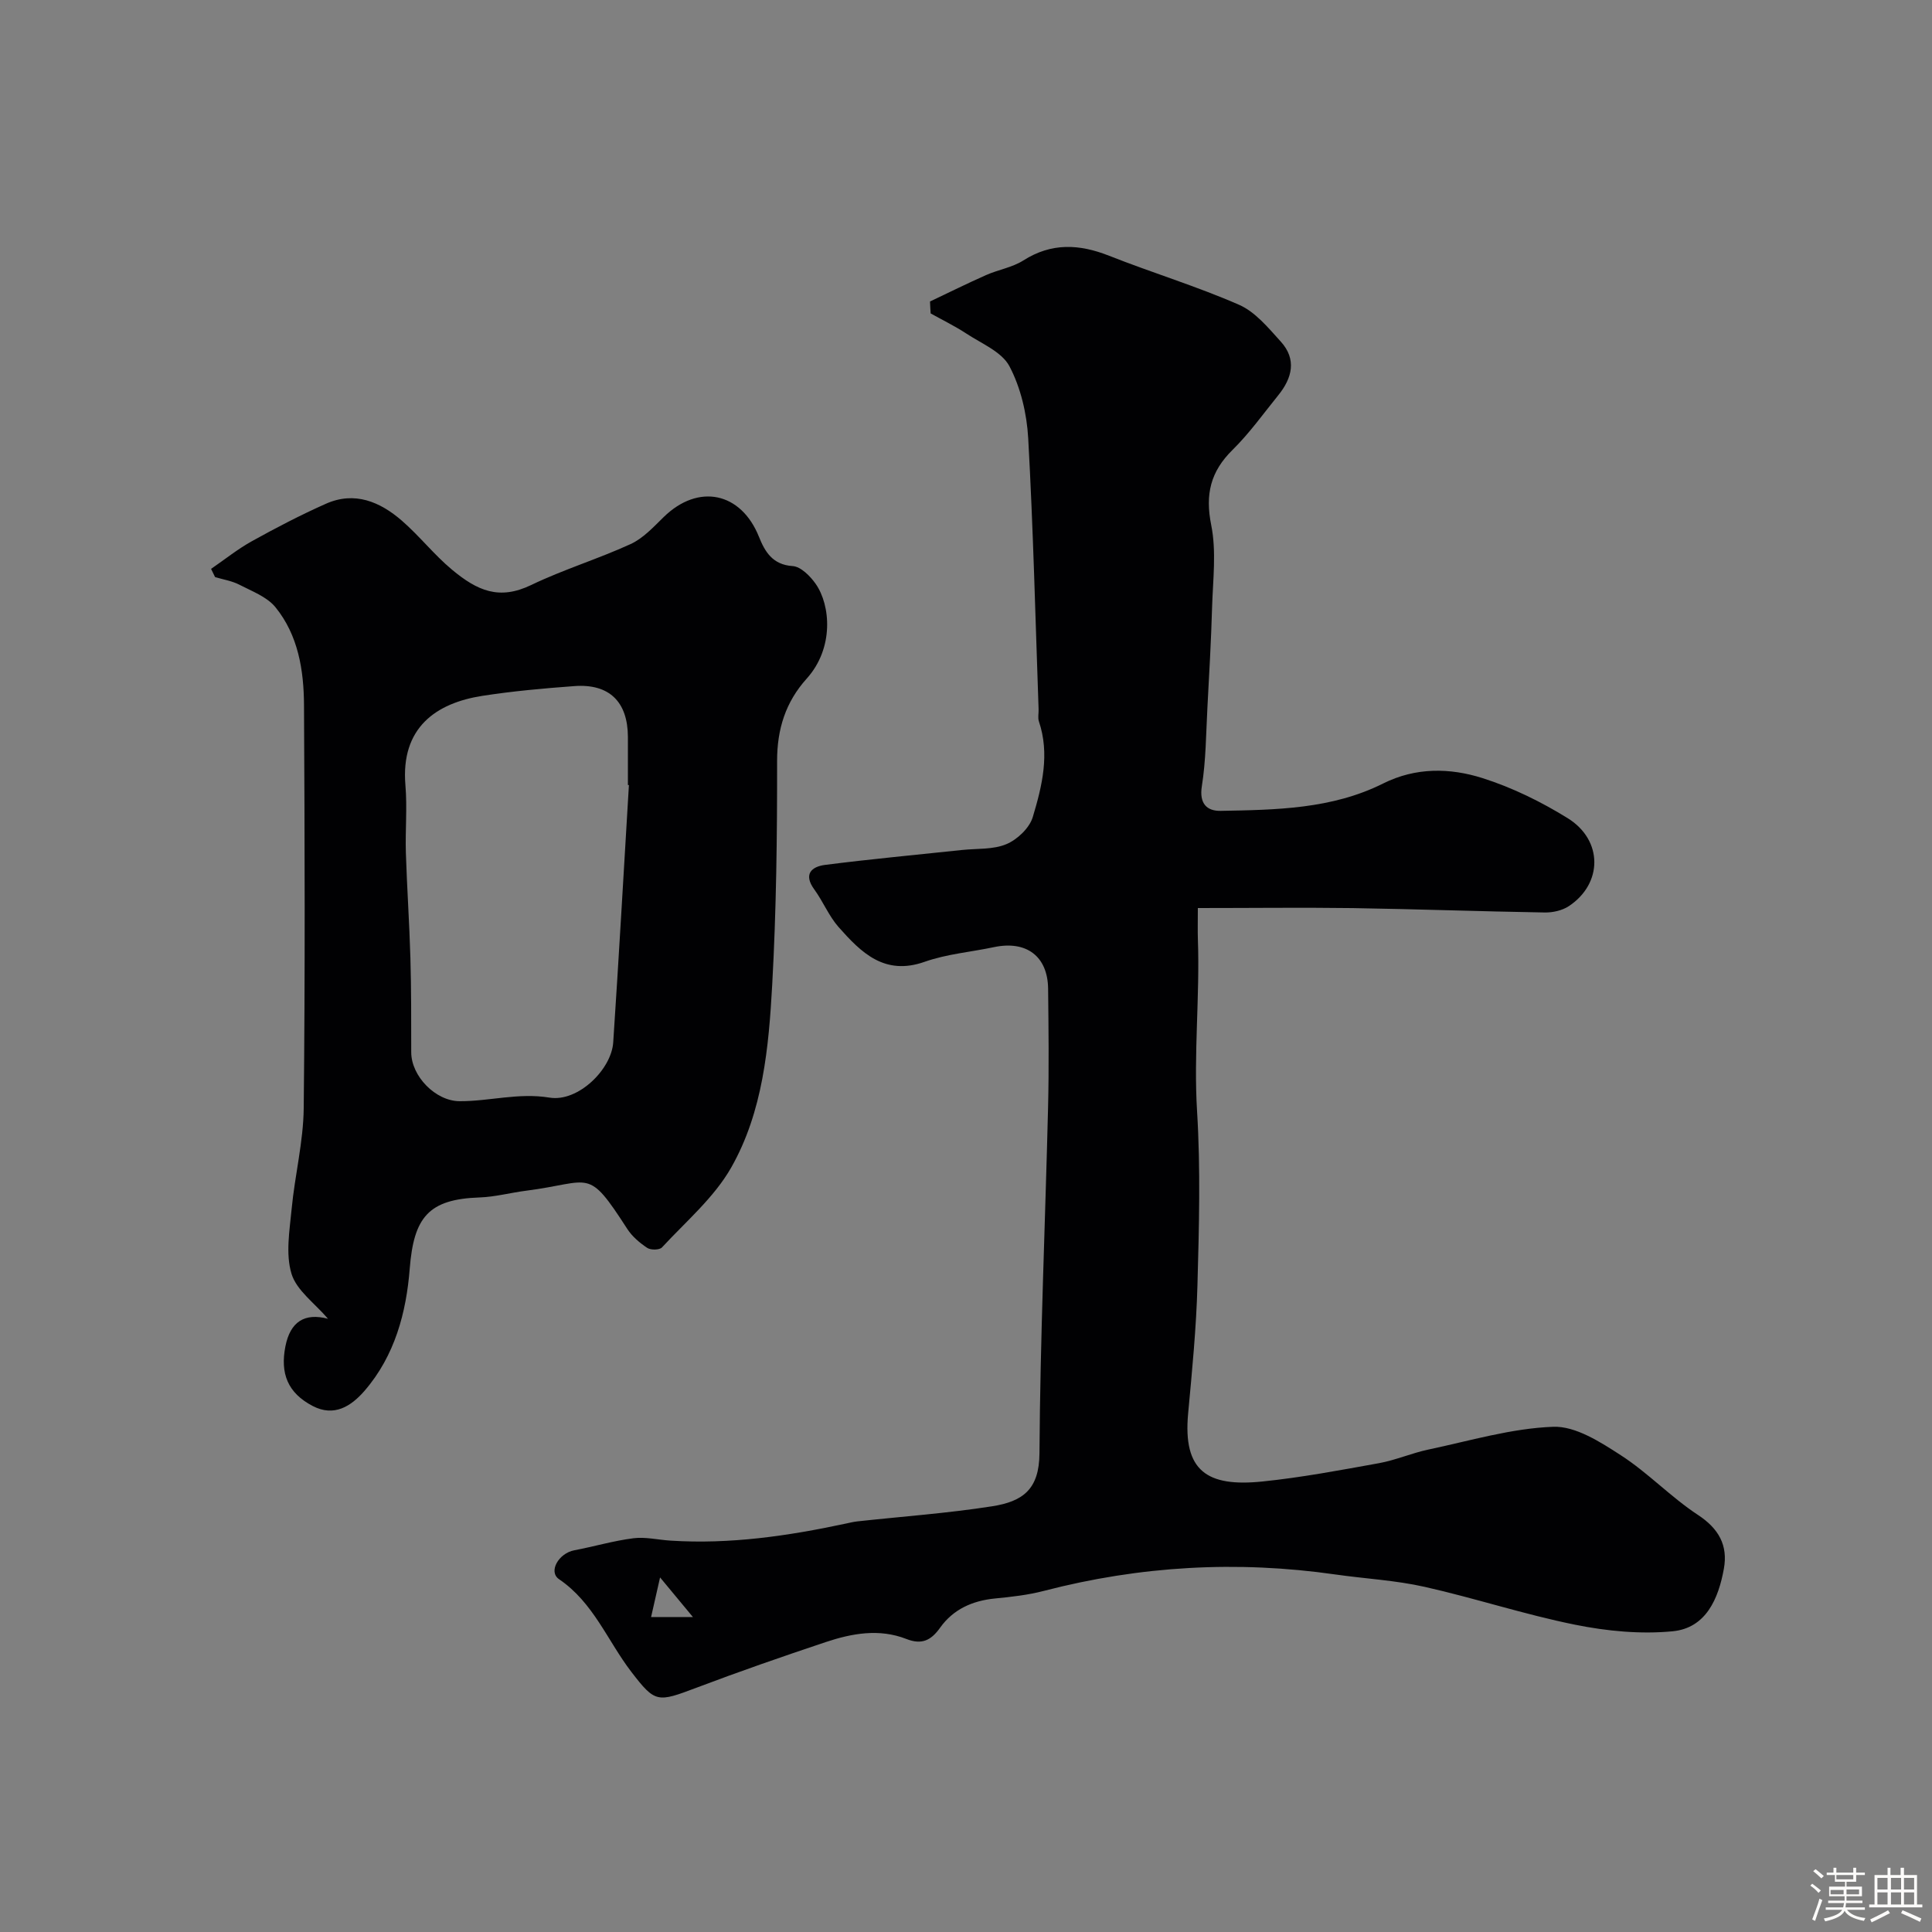
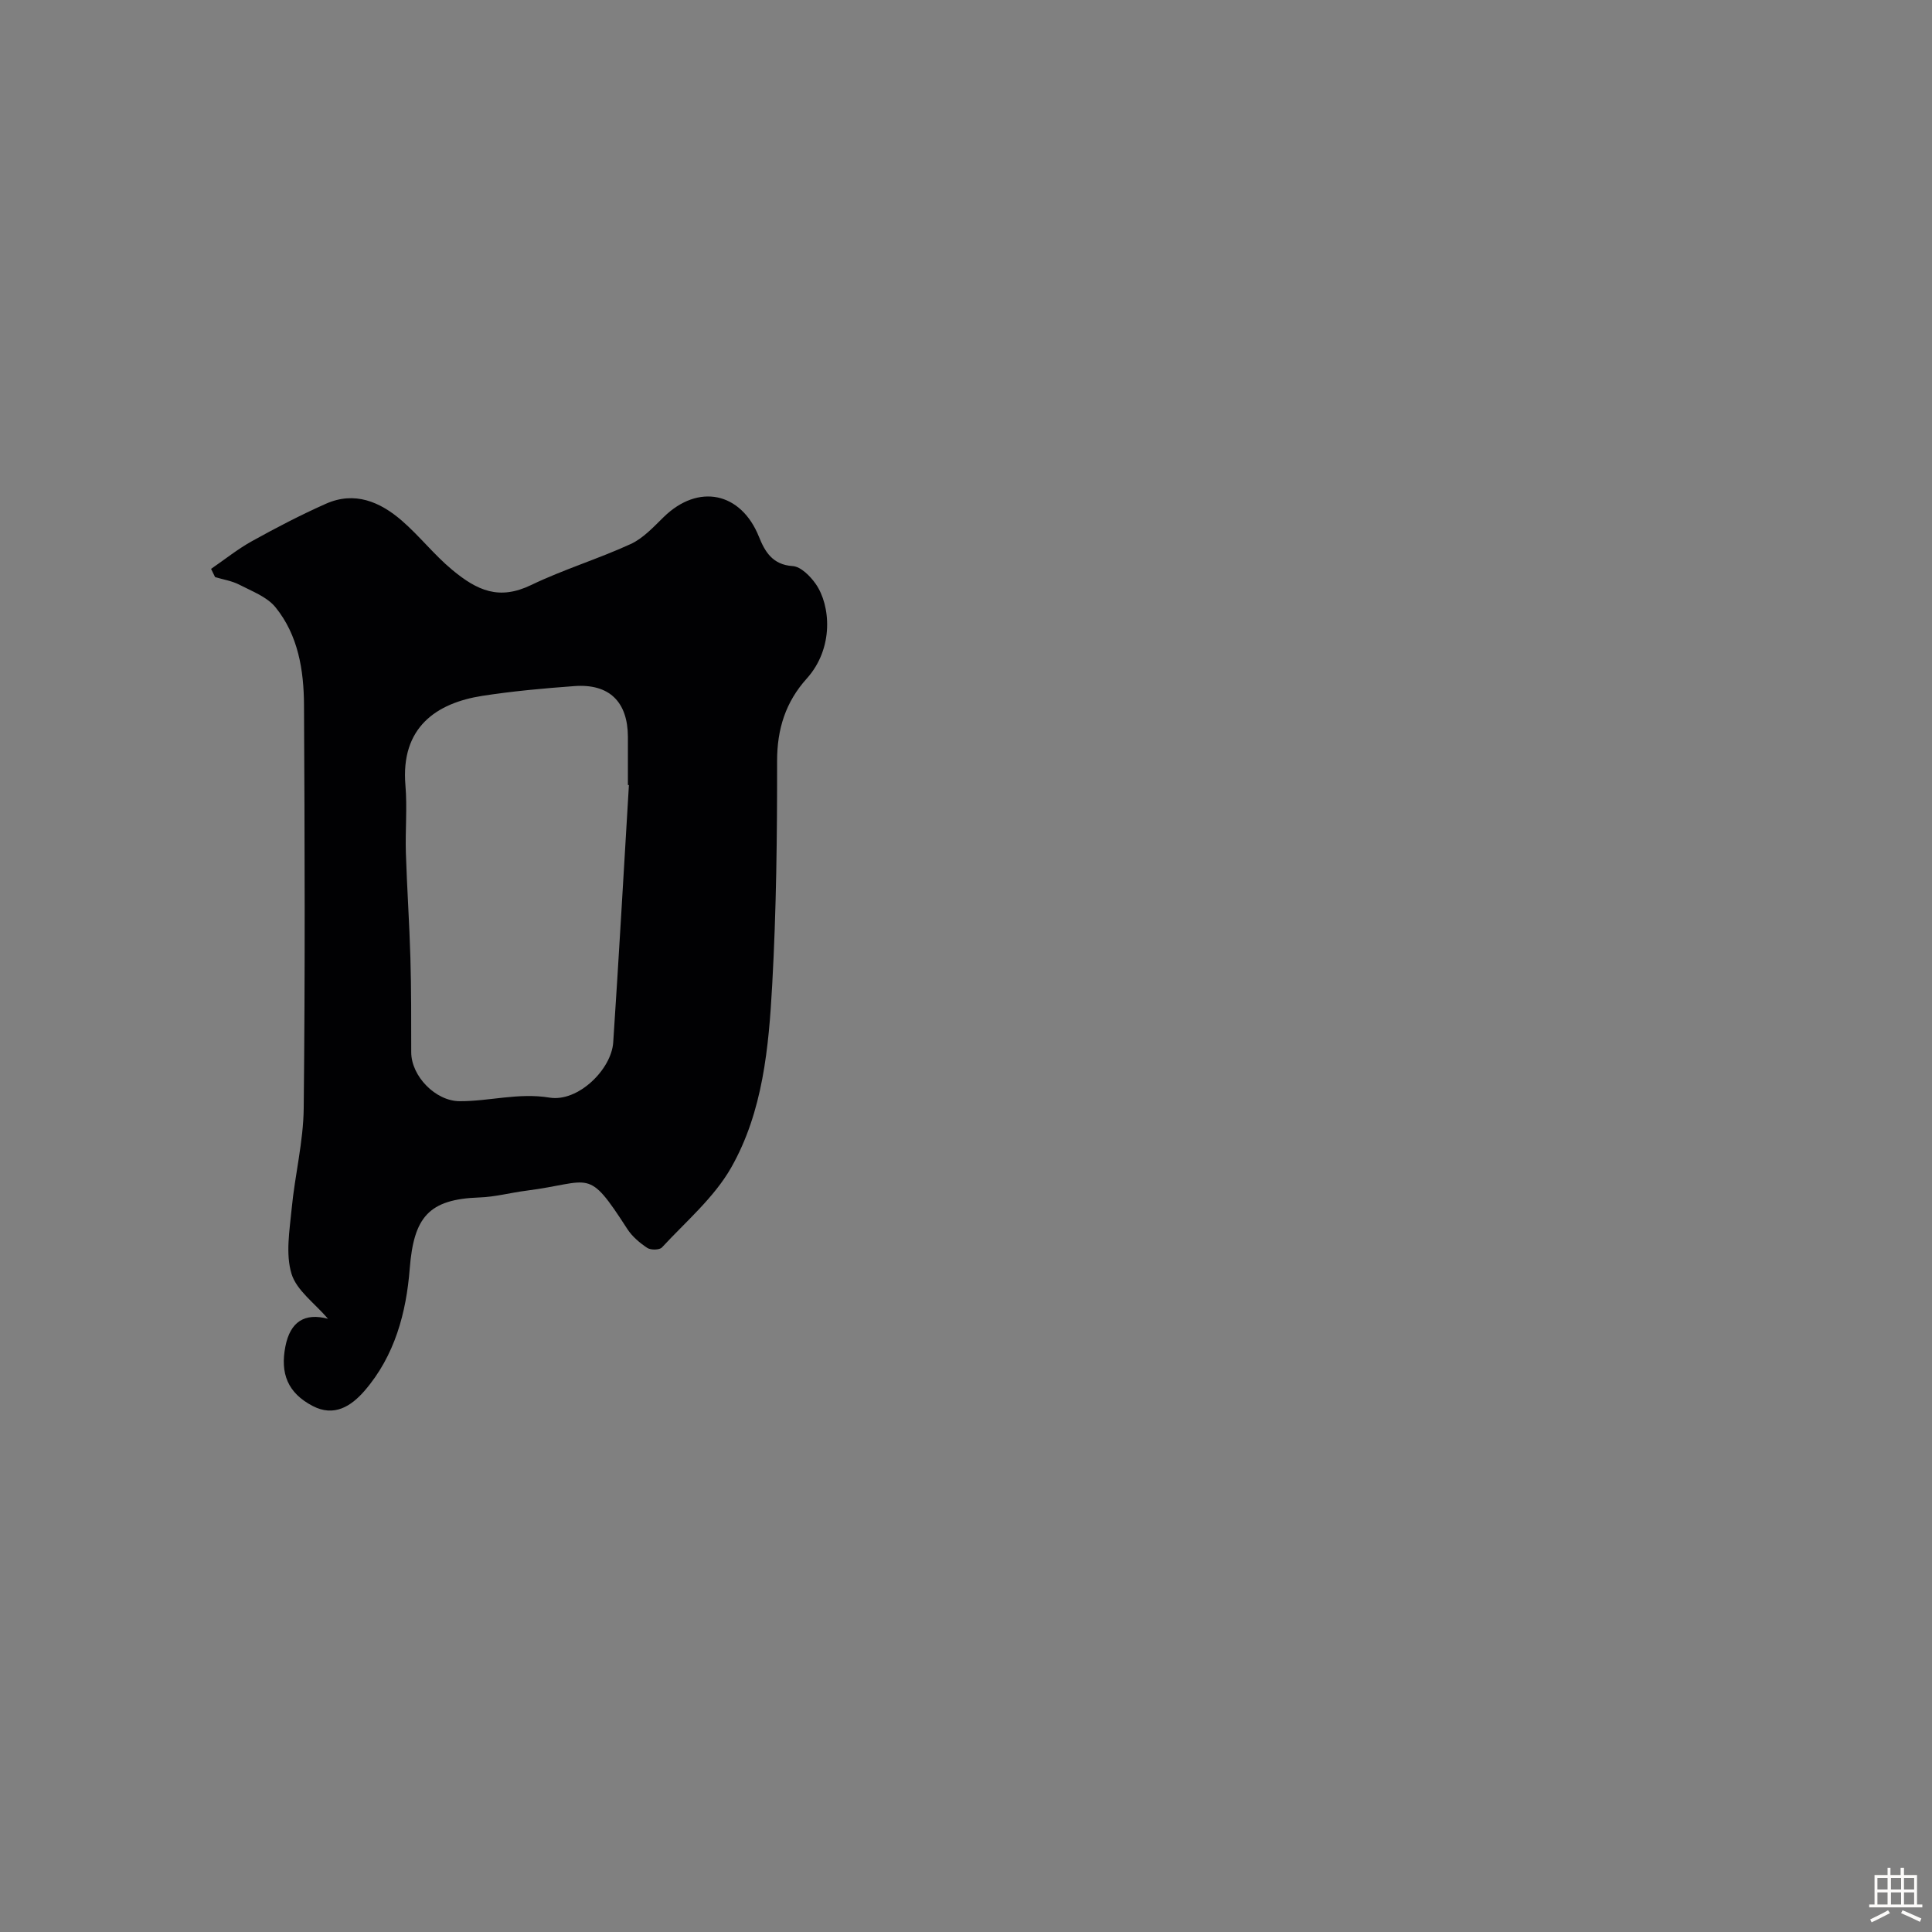
<svg xmlns="http://www.w3.org/2000/svg" enable-background="new 0 0 400 400" viewBox="0 0 400 400">
  <rect x="0" y="0" width="400" height="400" fill="#808080" stroke="none" />
-   <path d="m374.8 390.4.4-.4c.7.5 1.3 1 1.8 1.4l-.5.5c-.5-.6-1.1-1.1-1.7-1.5zm1 7.3-.6-.3c.5-1.4 1.1-2.8 1.5-4.3.2.1.4.2.6.3-.5 1.3-1 2.8-1.5 4.3zm-.4-10.3.5-.4c.4.3 1 .8 1.7 1.4l-.5.5c-.5-.5-1.1-1-1.7-1.5zm2.5.3h1.7v-1h.6v1h3.5v-1h.6v1h1.8v.5h-1.8v1.4h-2v1h3.2v2h-3.2v.9h3.3v.5h-3.4c0 .3-.1.6-.1.9h4v.5h-3.7c.7.9 1.9 1.5 3.8 1.7-.1.2-.2.4-.3.6-2.1-.4-3.5-1.1-4-2.1-.4 1-1.8 1.7-4 2.2-.1-.2-.2-.4-.3-.6 2.1-.4 3.4-1 3.8-1.8h-3.4v-.5h3.6c.1-.3.1-.6.2-.9h-3.3v-.5h3.4c0-.3 0-.6 0-.9h-3.2v-2h3.3v-1h-2.1v-1.4h-1.7v-.5zm1.1 3.5v1h2.7c0-.3 0-.4 0-.4 0-.1 0-.2 0-.2 0-.1 0-.2 0-.3h-2.7zm1.2-3v.9h3.5v-.9zm4.7 3h-2.6v.6.4h2.6z" fill="#fcfbfa" />
  <path d="m393.6 386.7h.6v1.5h2.7v6.1h1.1v.6h-11v-.6h1.1v-6.1h2.7v-1.5h.6v1.5h2.1v-1.5zm-2.7 8.8.4.6c-1.2.6-2.5 1.3-3.8 1.9-.1-.2-.2-.4-.3-.6 1.2-.6 2.5-1.2 3.7-1.9zm-2.2-6.7v2.4h2.1v-2.4zm0 3v2.5h2.1v-2.5zm2.8-3v2.4h2.1v-2.4zm0 3v2.5h2.1v-2.5zm6 6.1c-1.4-.7-2.7-1.3-3.9-1.8l.3-.6c1.5.6 2.7 1.2 3.9 1.7zm-1.2-9.1h-2.1v2.4h2.1zm-2.1 3v2.5h2.1v-2.5z" fill="#fcfbfa" />
  <g fill="#010103">
-     <path d="m192.55 62.42c3.87-1.83 7.7-3.74 11.61-5.47 2.52-1.12 5.42-1.57 7.7-3.02 5.85-3.72 11.6-3.42 17.79-.97 8.91 3.52 18.13 6.31 26.9 10.15 3.35 1.47 6.04 4.77 8.62 7.61 3.33 3.67 2.37 7.54-.5 11.09-3.1 3.83-5.98 7.88-9.47 11.32-4.58 4.5-5.71 9.22-4.43 15.58 1.1 5.47.35 11.33.18 17.02-.2 6.94-.6 13.87-.97 20.8-.29 5.42-.3 10.9-1.15 16.24-.58 3.66 1.09 5.16 3.89 5.11 11.47-.21 23.04-.36 33.63-5.66 6.78-3.39 13.86-3.26 20.62-1.11 6.14 1.95 12.12 4.89 17.61 8.29 7.35 4.56 7.26 13.55.24 18.2-1.37.91-3.33 1.35-5.01 1.32-13.27-.22-26.53-.7-39.8-.91-10.43-.14-20.87-.01-32.01-.01 0 2.98-.05 4.74.01 6.5.42 11.85-.9 23.67-.17 35.57.74 11.95.41 23.99.08 35.98-.24 8.88-1.11 17.75-1.93 26.6-1.1 11.91 3.93 15.25 15.36 14.08 8.11-.83 16.15-2.35 24.18-3.8 3.45-.63 6.74-2.08 10.18-2.81 8.59-1.81 17.19-4.4 25.86-4.72 4.63-.17 9.77 3.15 14.03 5.91 5.62 3.63 10.33 8.65 15.93 12.33 4.34 2.85 6.25 6.32 5.38 11.15-1.12 6.2-3.7 12.28-10.61 12.95-6.64.64-13.61-.03-20.19-1.36-10.48-2.11-20.7-5.49-31.15-7.84-6.04-1.36-12.31-1.68-18.47-2.56-20.35-2.92-40.44-1.78-60.34 3.39-3.3.86-6.75 1.25-10.16 1.58-4.67.46-8.64 2.24-11.35 6.05-1.9 2.67-3.83 3.57-6.99 2.33-5.62-2.2-11.28-1.16-16.74.66-8.95 2.99-17.87 6.09-26.7 9.43-8.13 3.07-8.54 3.17-13.5-3.28-4.93-6.42-7.83-14.34-14.96-19.18-2.29-1.55-.09-5.38 3.15-5.99 4.09-.77 8.11-1.97 12.23-2.49 2.5-.32 5.12.33 7.7.49 12.27.79 24.3-.96 36.25-3.52.8-.17 1.59-.37 2.4-.46 9.31-1.02 18.68-1.68 27.93-3.13 6.38-1 9.75-3.52 9.8-10.97.15-23.87 1.2-47.73 1.78-71.6.2-8.19.1-16.39.01-24.59-.08-6.73-4.51-10.03-11.24-8.6-4.78 1.01-9.76 1.42-14.32 3.03-8.32 2.94-13.15-1.92-17.82-7.19-2.02-2.29-3.21-5.3-5.03-7.79-2.31-3.17-.56-4.72 2.22-5.08 9.43-1.21 18.91-2.08 28.37-3.09 3.1-.33 6.46-.05 9.21-1.22 2.26-.96 4.76-3.34 5.44-5.61 1.92-6.4 3.55-13.03 1.26-19.8-.25-.75-.03-1.66-.06-2.49-.66-18.7-1.11-37.42-2.15-56.1-.28-5.07-1.54-10.48-3.88-14.92-1.58-3-5.77-4.7-8.93-6.78-2.36-1.55-4.92-2.79-7.39-4.17-.06-.8-.1-1.64-.13-2.47zm-49.09 272.37c-2.54-3.06-4.29-5.17-6.8-8.2-.83 3.65-1.31 5.76-1.86 8.2z" />
    <path d="m43.7 117.78c2.83-1.94 5.53-4.12 8.52-5.77 4.98-2.76 10.05-5.4 15.25-7.71 5.95-2.65 11.21-.42 15.73 3.5 3.64 3.16 6.66 7.04 10.35 10.12 5.28 4.4 9.8 6.4 16.45 3.19 6.67-3.21 13.83-5.38 20.57-8.47 2.59-1.19 4.73-3.53 6.84-5.59 7.18-7.02 16.01-5.16 19.72 4.08 1.21 3.02 2.78 5.8 6.98 6.07 1.69.11 3.65 2.08 4.78 3.7 3.07 4.4 3.82 13.29-1.88 19.61-4.34 4.82-6.13 10.42-6.12 17.05.02 15.43-.16 30.88-1.01 46.28-.72 13.04-1.93 26.34-8.5 37.9-3.54 6.22-9.37 11.16-14.33 16.53-.51.55-2.33.57-3.05.09-1.56-1.04-3.11-2.35-4.12-3.91-8.37-12.95-7.26-9.68-20.92-7.93-3.24.41-6.45 1.29-9.69 1.4-10.52.36-13.6 4.07-14.44 14.73-.71 9.09-3.09 18.04-9.32 25.26-2.82 3.27-6.35 5.49-10.76 3.19-5.21-2.71-6.76-6.77-5.66-12.35 1.01-5.11 3.98-6.99 8.82-5.71-2.74-3.22-6.51-5.86-7.56-9.33-1.24-4.1-.4-8.93.03-13.4.66-6.98 2.43-13.92 2.5-20.88.3-27.82.21-55.64.06-83.47-.04-7.21-1.2-14.45-5.91-20.24-1.76-2.16-4.86-3.31-7.49-4.67-1.53-.79-3.33-1.06-5.01-1.57-.28-.55-.55-1.12-.83-1.7zm86.51 44.76c-.07 0-.14-.01-.21-.01 0-3.33.01-6.66 0-9.98-.03-7.26-3.87-11.04-11.1-10.5-6.36.47-12.74 1.04-19.04 2.02-9.52 1.48-16.94 6.53-15.92 18.52.39 4.63-.05 9.32.09 13.97.23 7.26.73 14.51.94 21.77.19 6.51.16 13.02.17 19.53.01 4.96 5.04 10.11 10.01 10.13 6.2.03 12.17-1.8 18.63-.74 5.91.96 12.81-5.84 13.18-11.43 1.18-17.75 2.18-35.52 3.25-53.28z" />
  </g>
</svg>